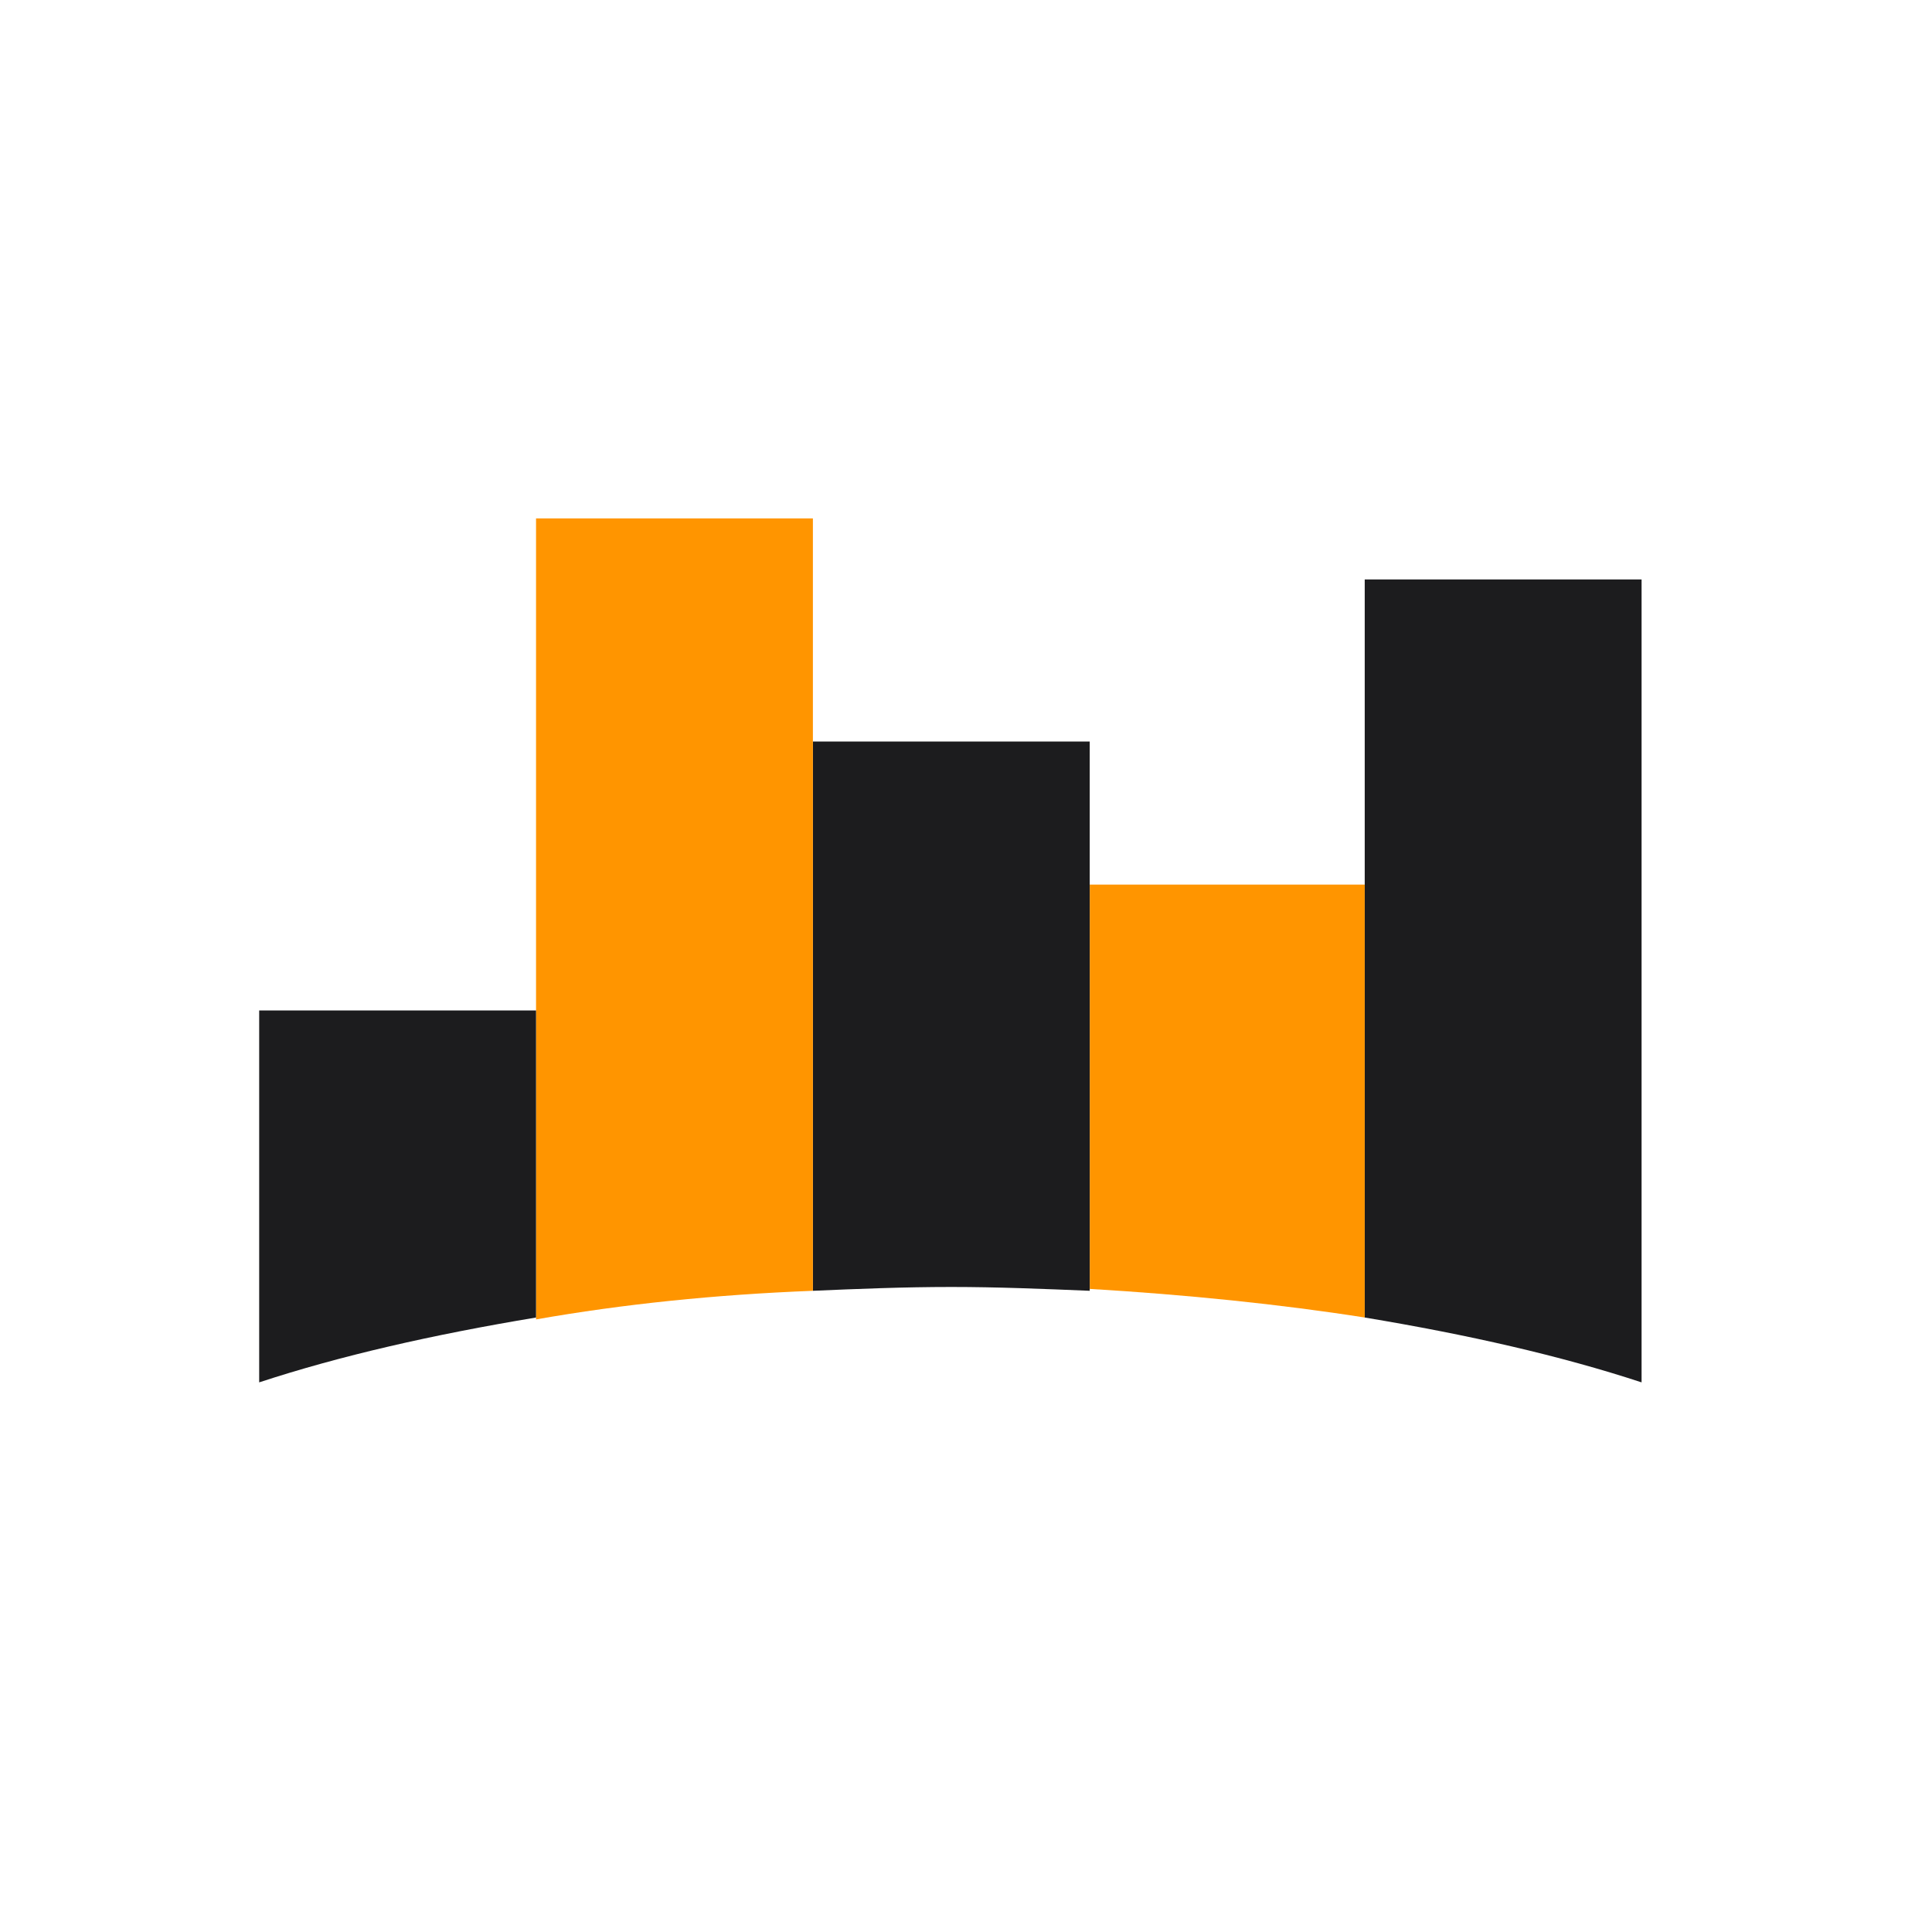
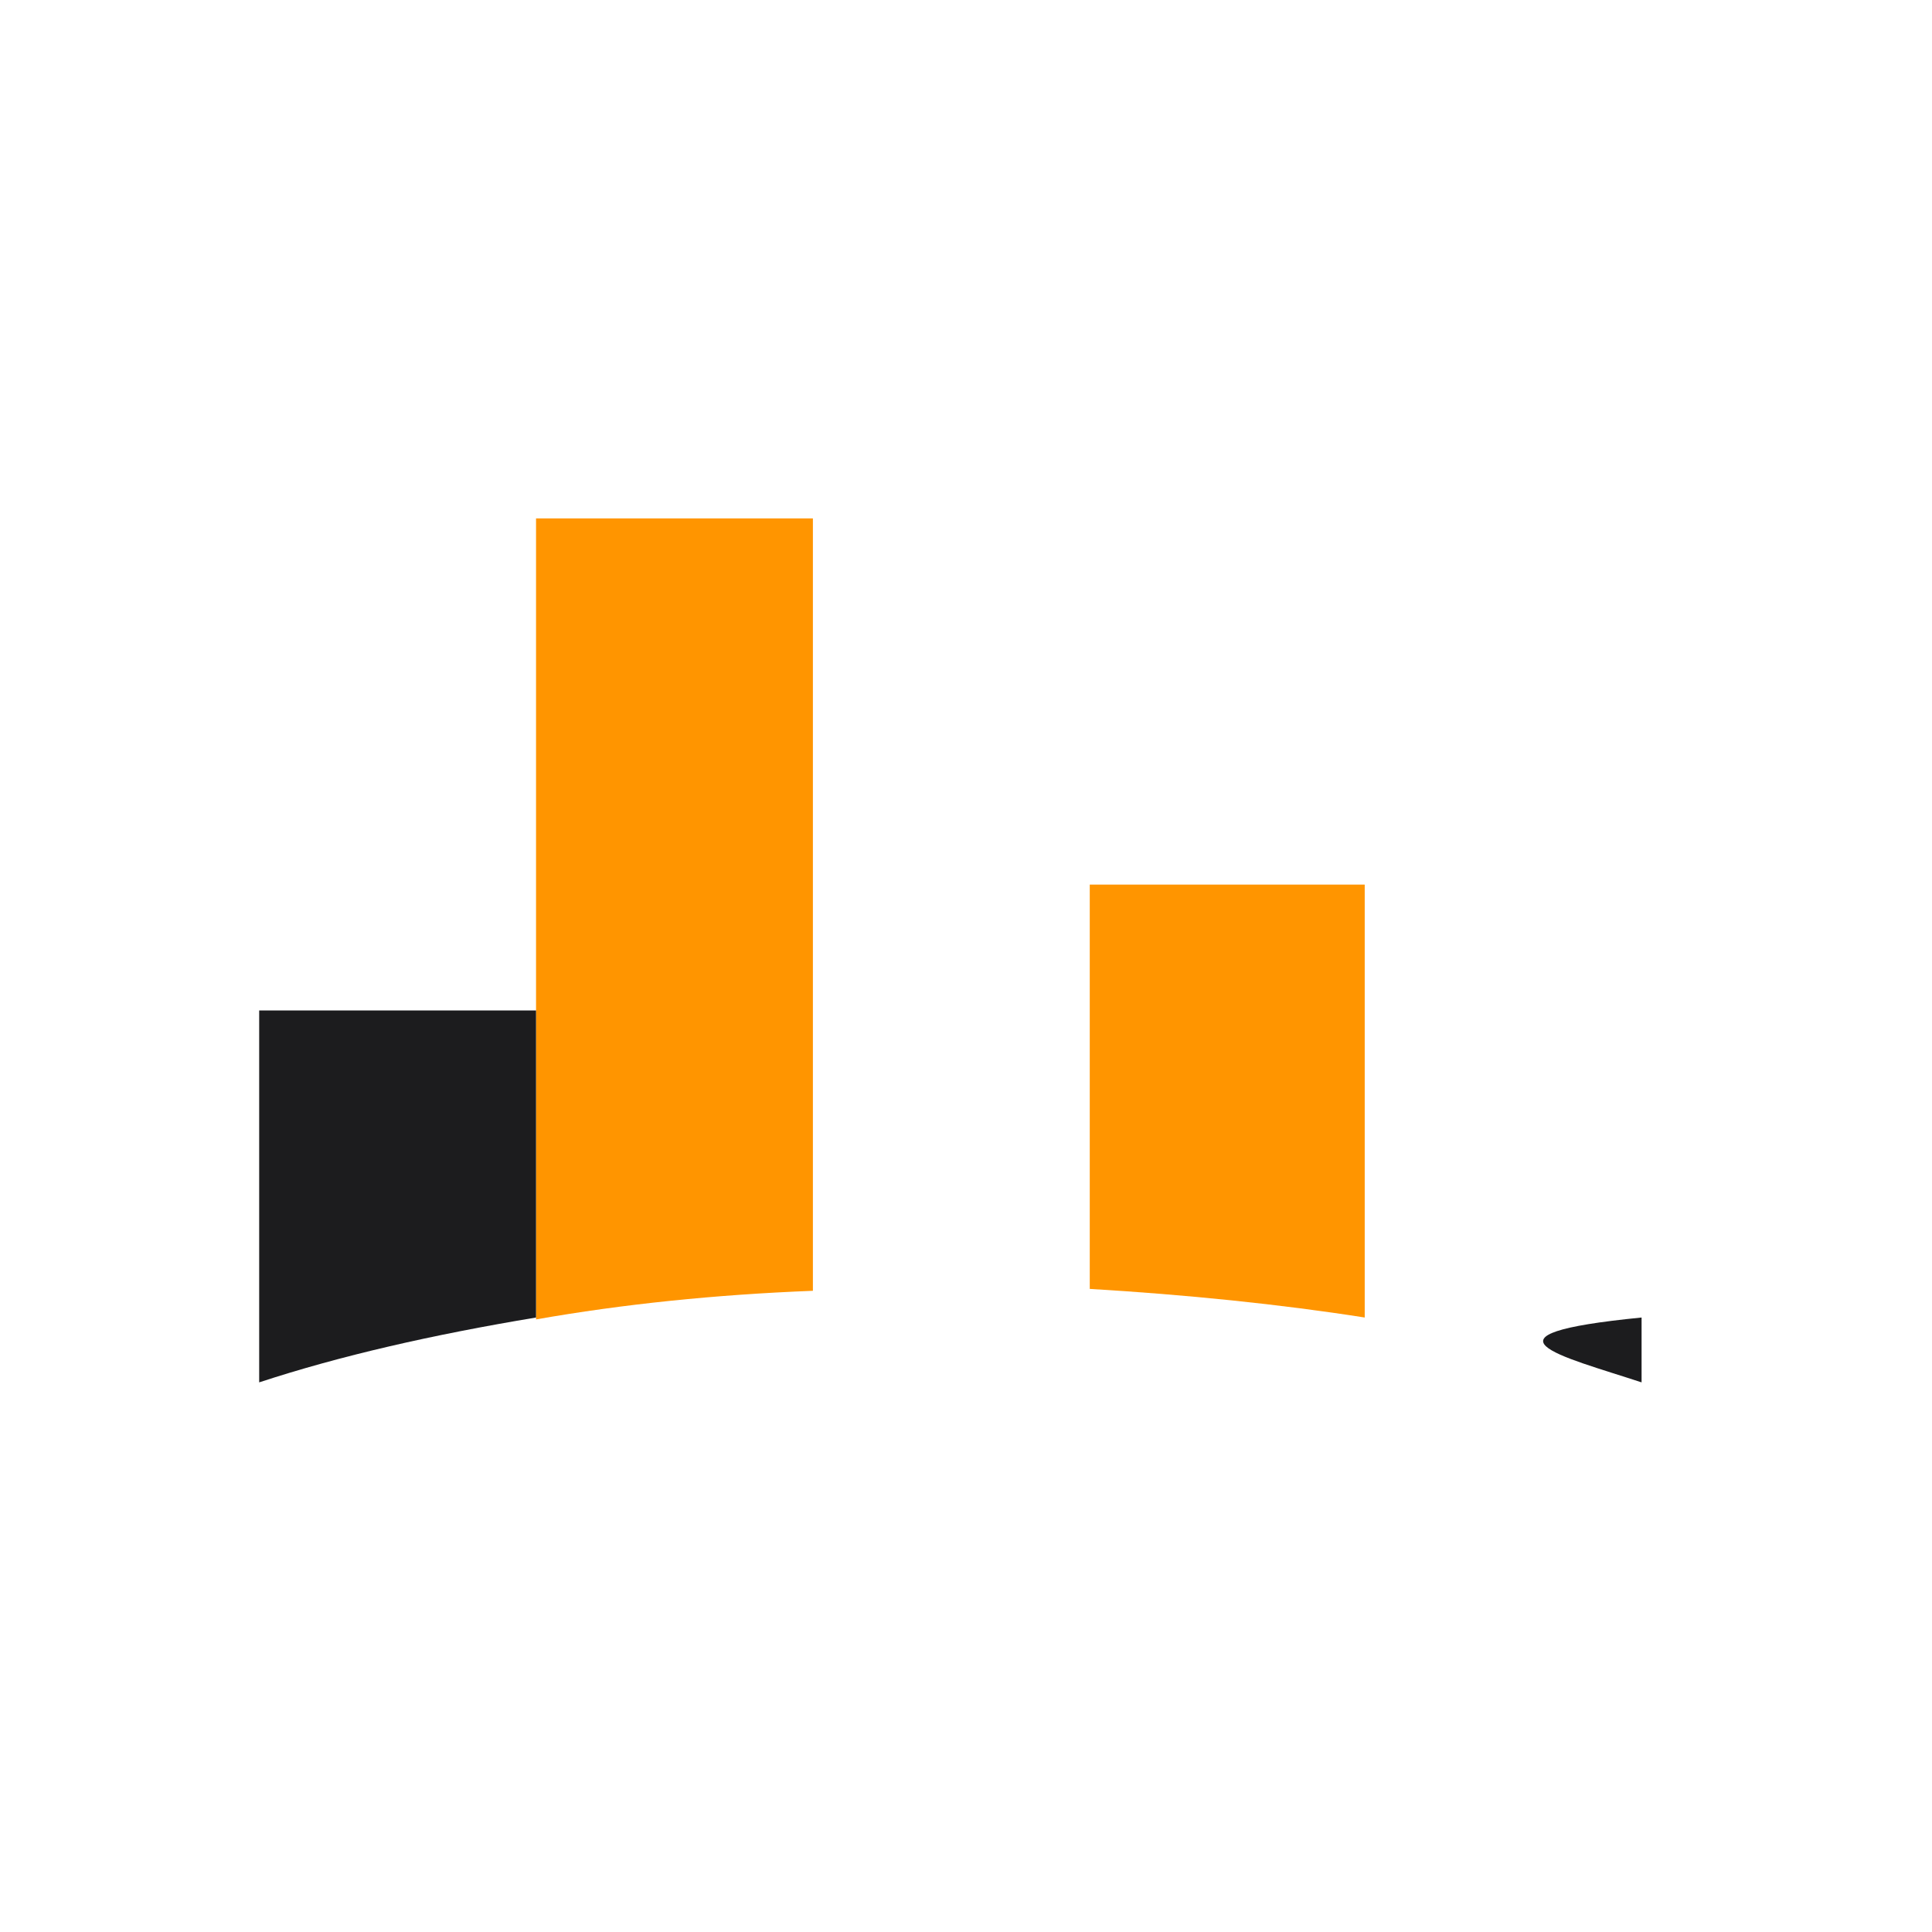
<svg xmlns="http://www.w3.org/2000/svg" width="53" height="53" viewBox="0 0 53 53" fill="none">
-   <path d="M45.033 37.922V15.896H37.438V36.143C40.274 36.614 42.805 37.19 45.033 37.922Z" fill="#1C1C1E" />
+   <path d="M45.033 37.922V15.896V36.143C40.274 36.614 42.805 37.19 45.033 37.922Z" fill="#1C1C1E" />
  <path d="M37.438 36.143V24.267H29.895V35.358C32.527 35.515 35.109 35.777 37.438 36.143Z" fill="#FF9500" />
-   <path d="M26.097 35.305C27.363 35.305 28.629 35.358 29.894 35.41V20.342H22.3V35.41C23.515 35.358 24.781 35.305 26.097 35.305Z" fill="#1C1C1E" />
  <path d="M22.3 35.41V14.221H14.705V36.195C17.085 35.776 19.616 35.515 22.3 35.41Z" fill="#FF9500" />
  <path d="M14.705 36.143V27.72H7.11V37.922C9.338 37.19 11.87 36.614 14.705 36.143Z" fill="#1C1C1E" />
</svg>